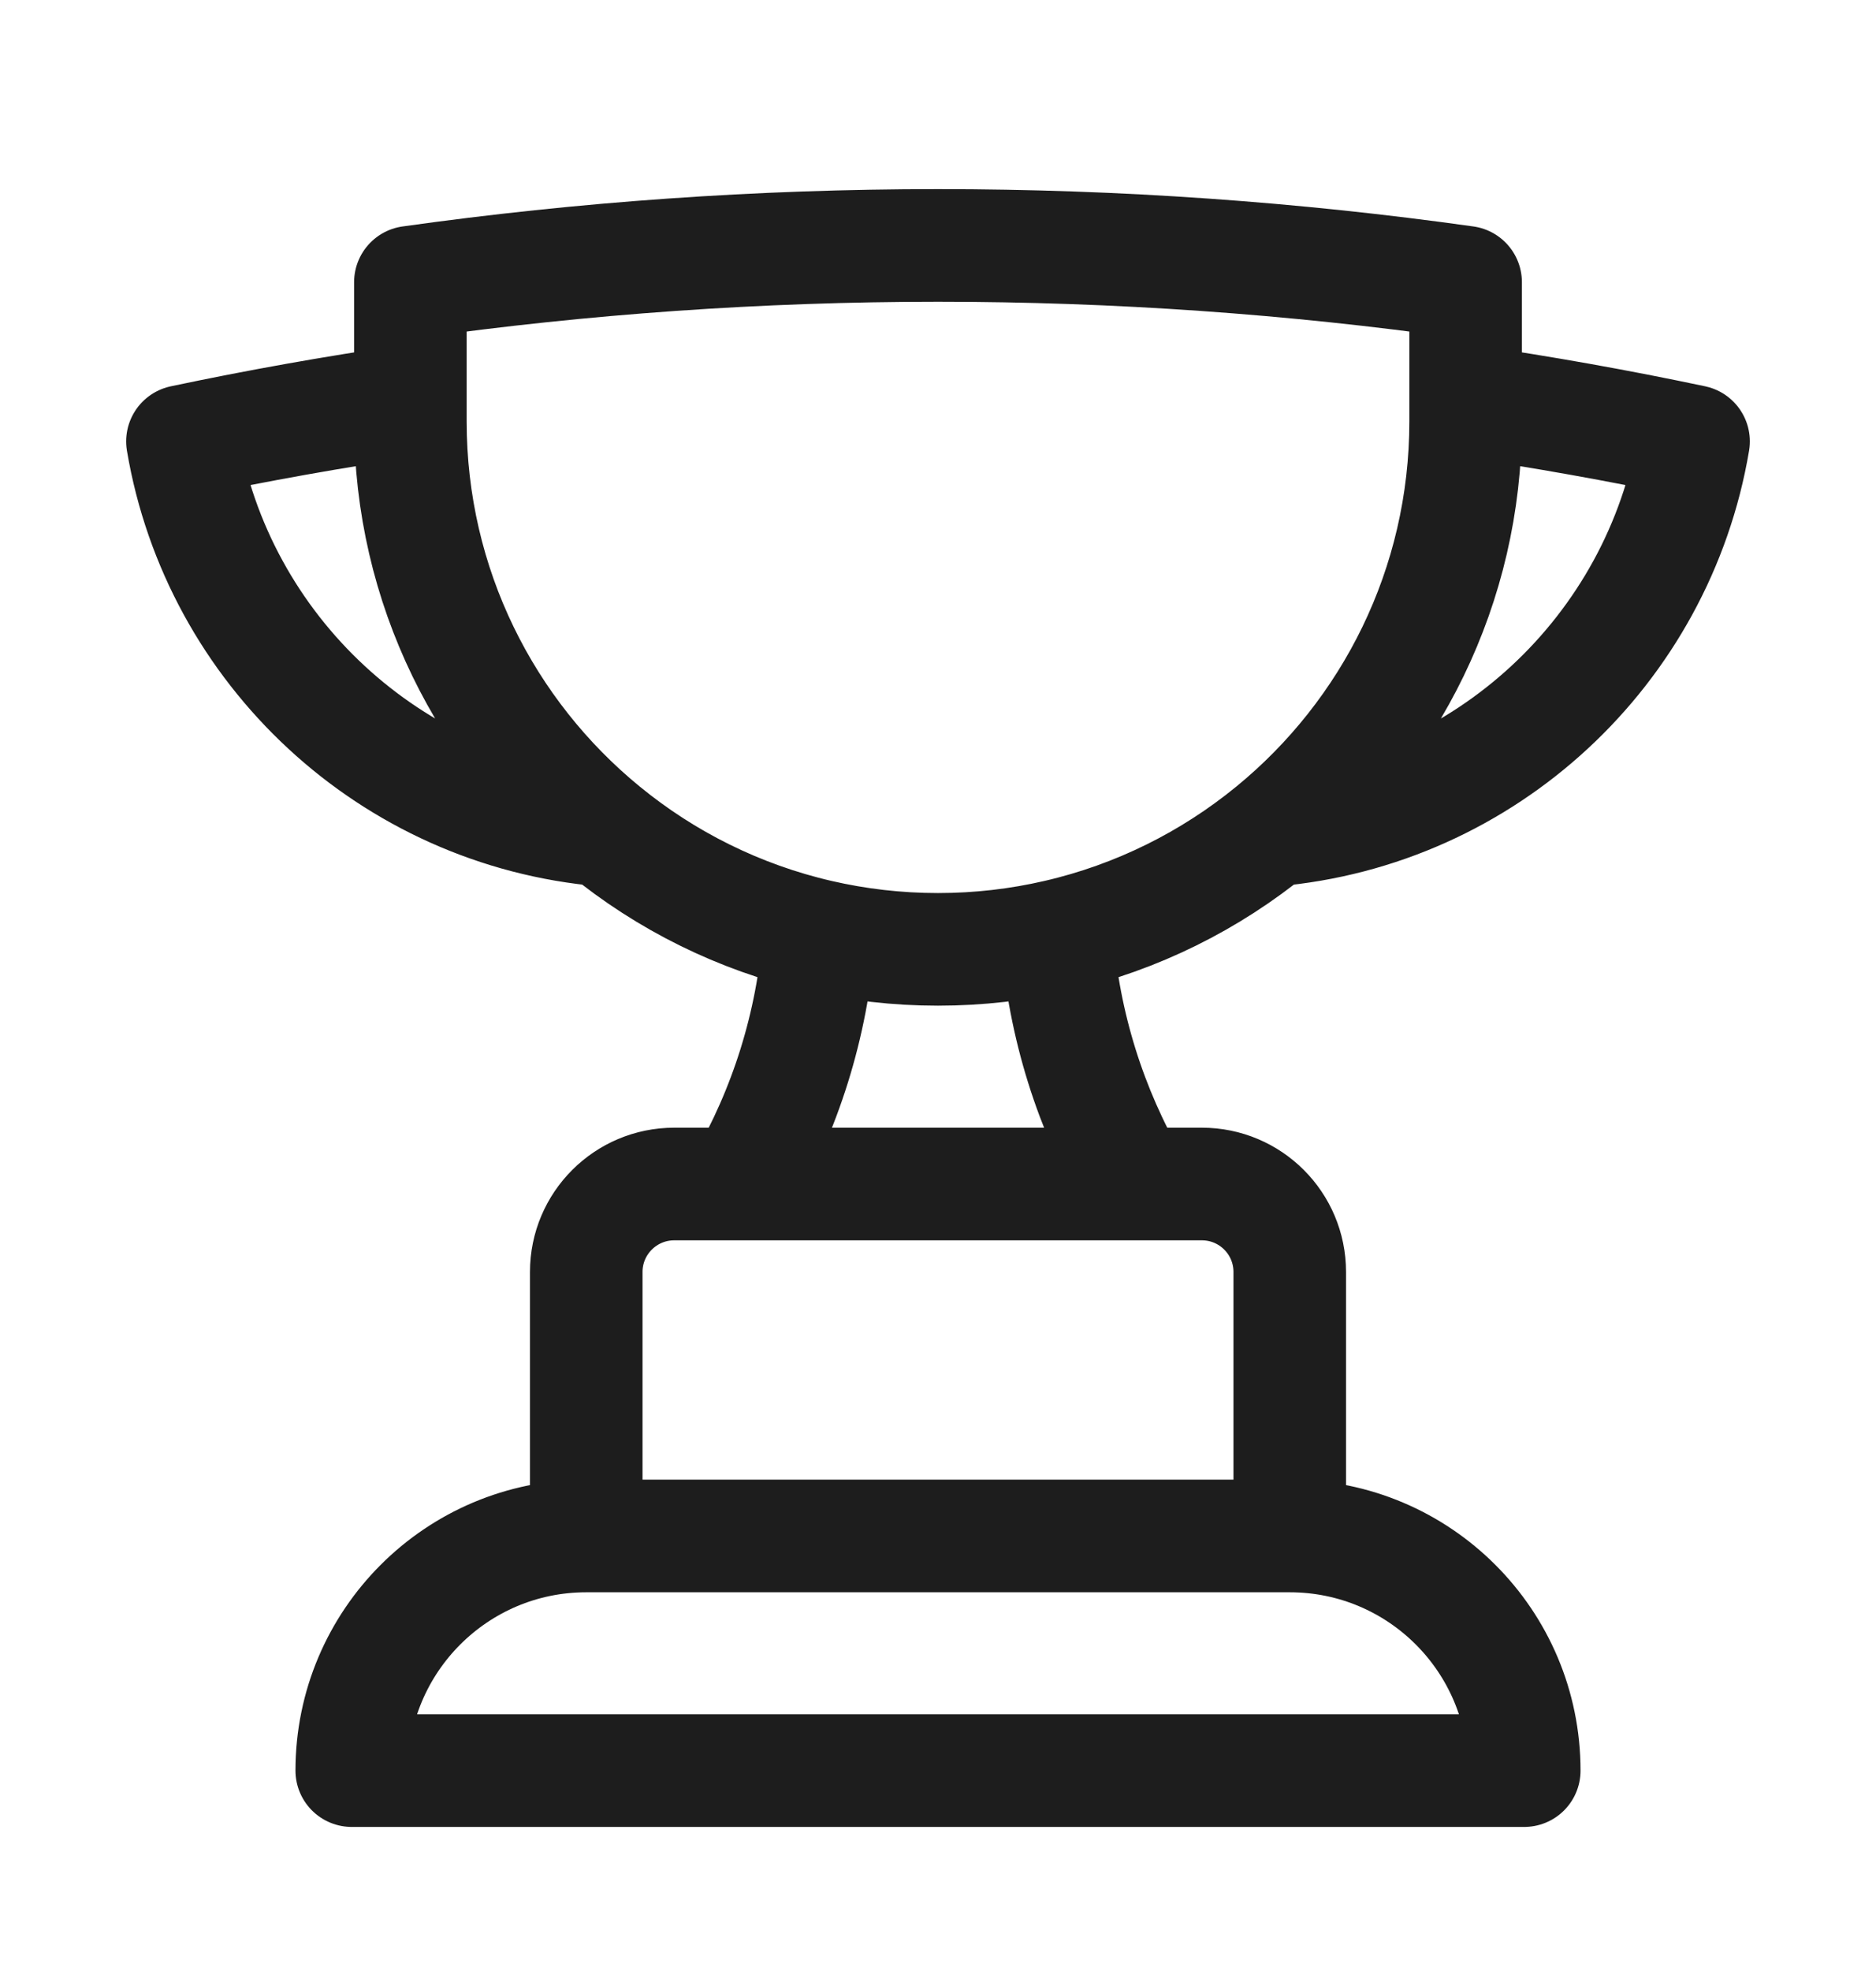
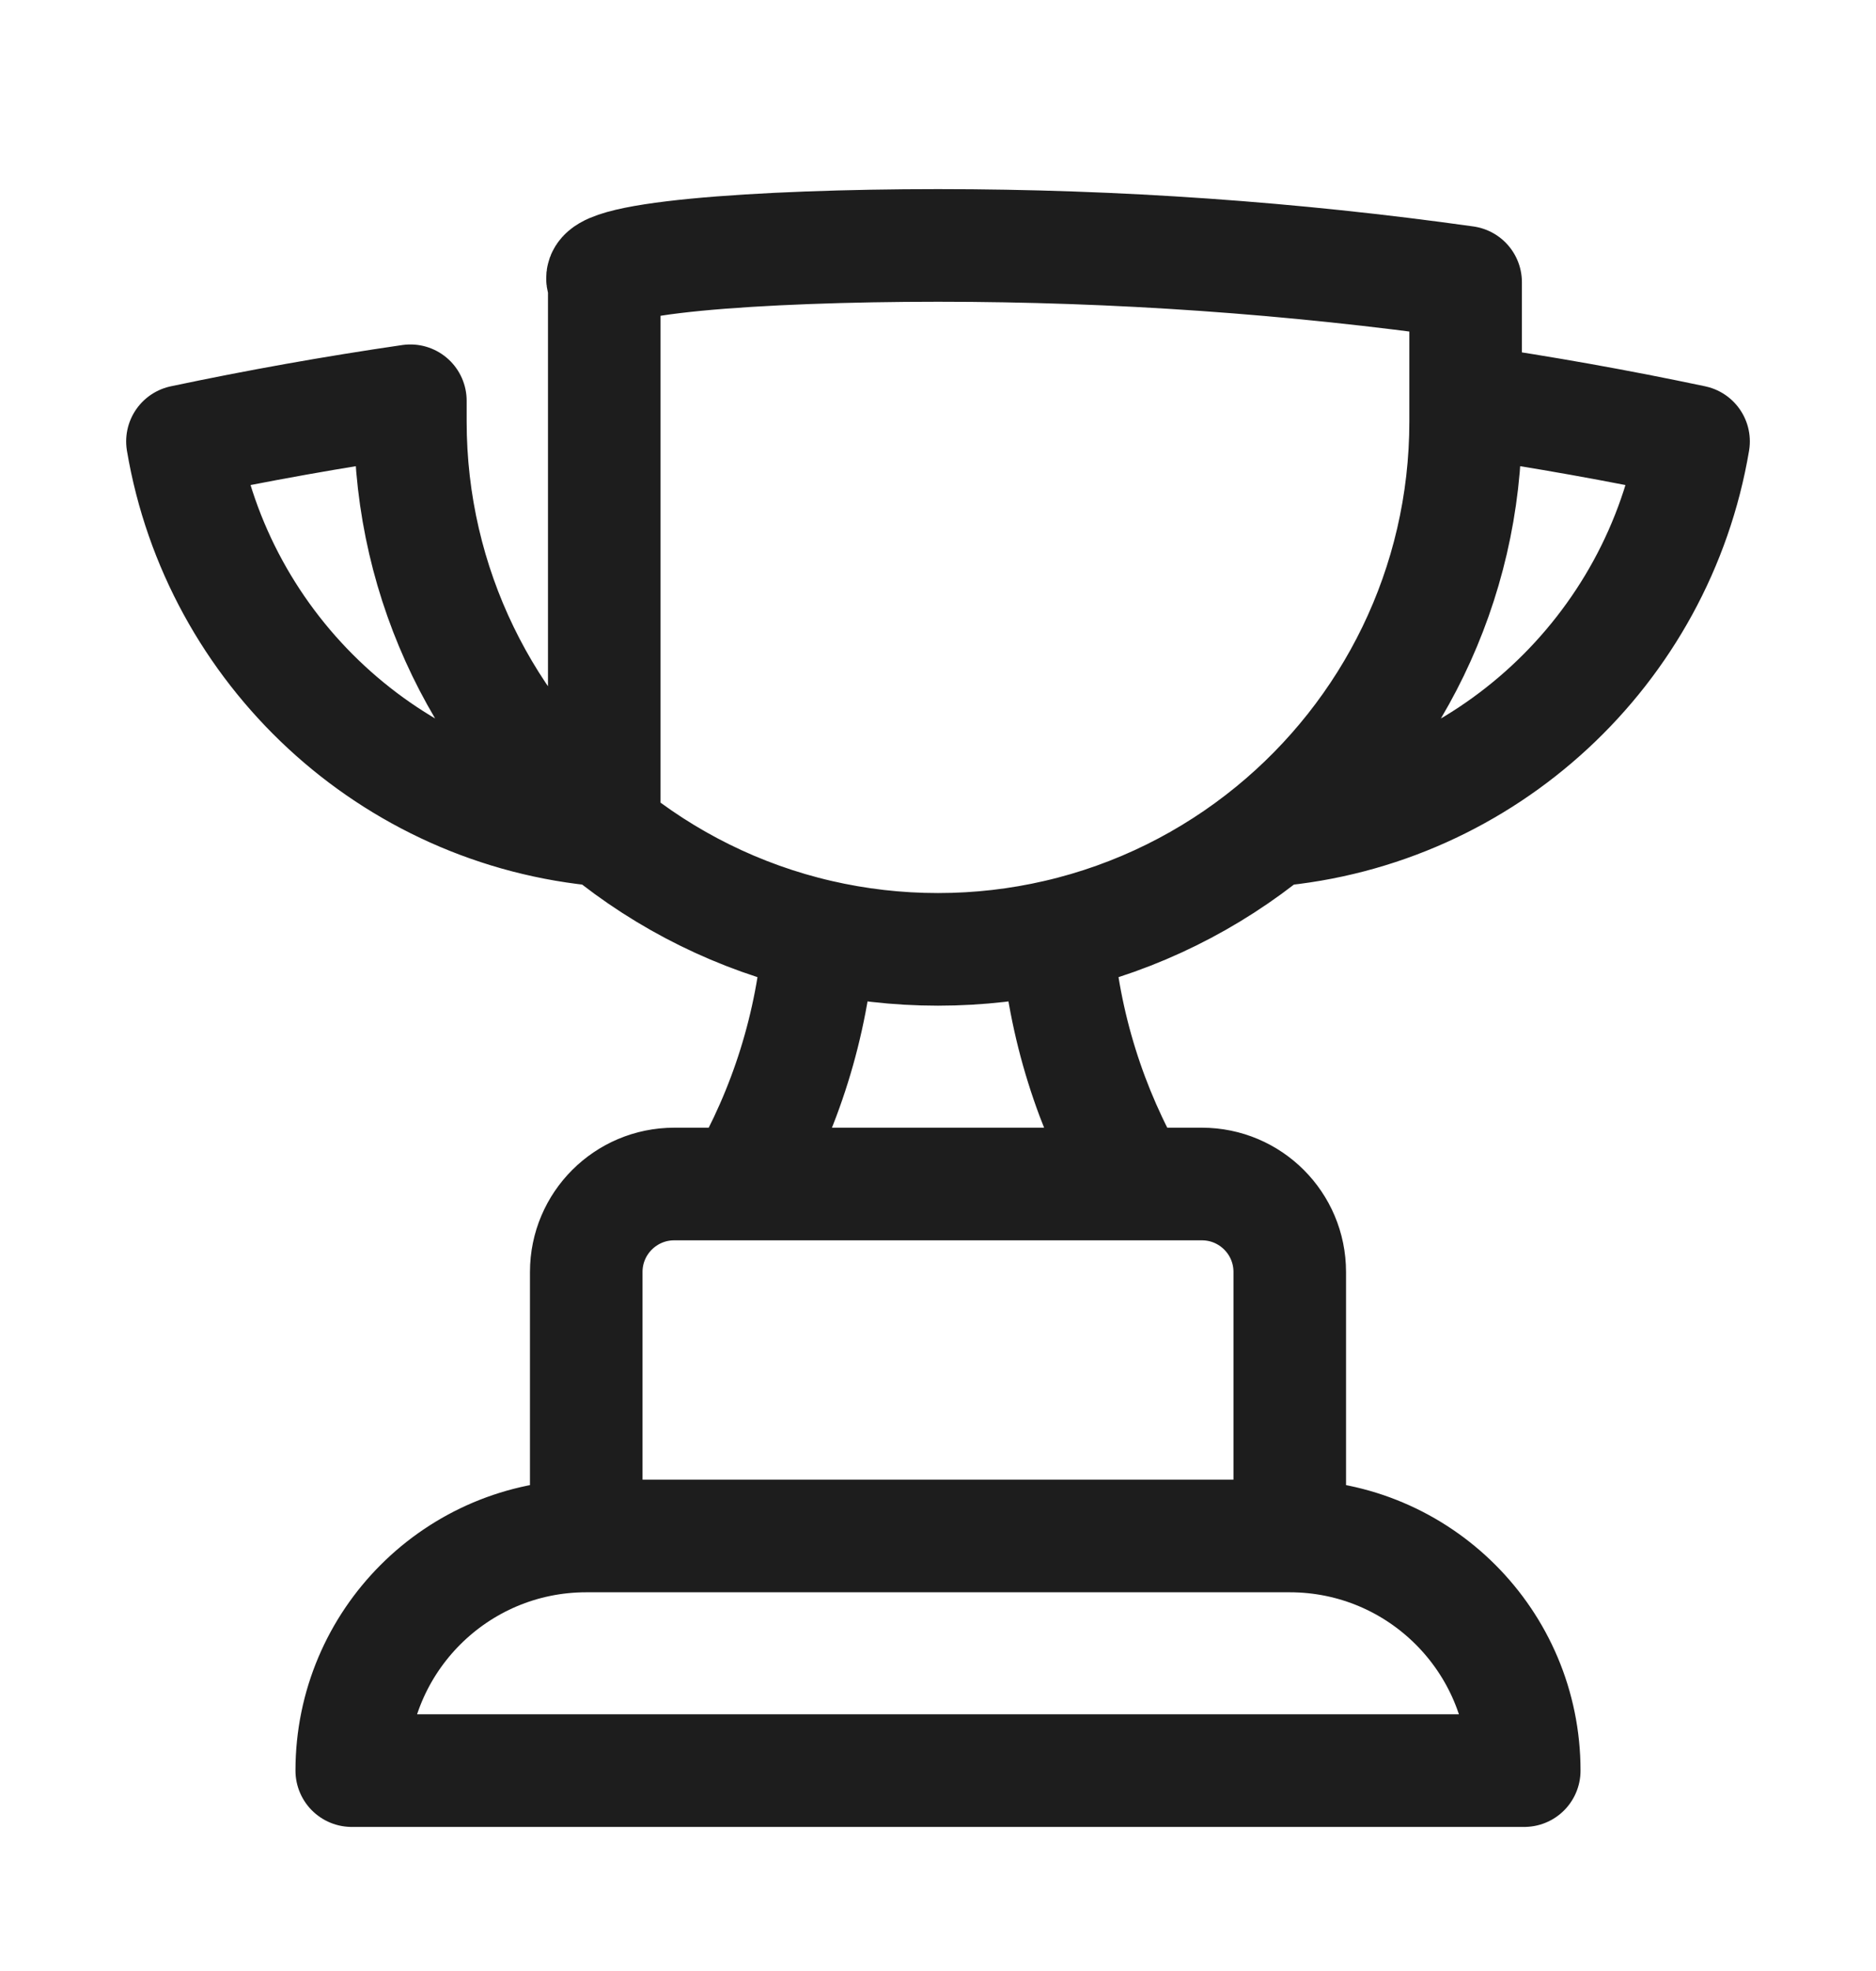
<svg xmlns="http://www.w3.org/2000/svg" width="20" height="21" viewBox="0 0 20 21" fill="none">
-   <path d="M13.75 16.365H6.25M13.75 16.365C15.131 16.365 16.25 17.484 16.25 18.865H3.75C3.75 17.484 4.87 16.365 6.25 16.365M13.75 16.365V13.552C13.75 13.035 13.331 12.615 12.813 12.615H12.086M6.25 16.365V13.552C6.25 13.035 6.67 12.615 7.188 12.615H7.914M12.086 12.615H7.914M12.086 12.615C11.63 11.826 11.341 10.929 11.268 9.971M7.914 12.615C8.37 11.826 8.659 10.929 8.732 9.971M4.375 4.27C3.557 4.389 2.746 4.534 1.945 4.703C2.32 6.926 4.163 8.651 6.442 8.846M4.375 4.27V4.49C4.375 6.246 5.18 7.815 6.442 8.846M4.375 4.27V3.007C6.213 2.749 8.091 2.615 10 2.615C11.909 2.615 13.787 2.749 15.625 3.007V4.27M6.442 8.846C7.098 9.383 7.878 9.774 8.732 9.971M15.625 4.27V4.49C15.625 6.246 14.82 7.815 13.559 8.846M15.625 4.27C16.444 4.389 17.254 4.534 18.055 4.703C17.68 6.926 15.838 8.651 13.559 8.846M13.559 8.846C12.902 9.383 12.123 9.774 11.268 9.971M11.268 9.971C10.861 10.065 10.436 10.115 10 10.115C9.564 10.115 9.14 10.065 8.732 9.971" stroke="#1D1D1D" stroke-width="1.2" stroke-linecap="round" stroke-linejoin="round" />
+   <path d="M13.75 16.365H6.25M13.75 16.365C15.131 16.365 16.25 17.484 16.25 18.865H3.75C3.75 17.484 4.87 16.365 6.25 16.365M13.75 16.365V13.552C13.75 13.035 13.331 12.615 12.813 12.615H12.086M6.25 16.365V13.552C6.25 13.035 6.67 12.615 7.188 12.615H7.914M12.086 12.615H7.914M12.086 12.615C11.63 11.826 11.341 10.929 11.268 9.971M7.914 12.615C8.37 11.826 8.659 10.929 8.732 9.971M4.375 4.27C3.557 4.389 2.746 4.534 1.945 4.703C2.32 6.926 4.163 8.651 6.442 8.846M4.375 4.27V4.49C4.375 6.246 5.18 7.815 6.442 8.846V3.007C6.213 2.749 8.091 2.615 10 2.615C11.909 2.615 13.787 2.749 15.625 3.007V4.27M6.442 8.846C7.098 9.383 7.878 9.774 8.732 9.971M15.625 4.27V4.49C15.625 6.246 14.82 7.815 13.559 8.846M15.625 4.27C16.444 4.389 17.254 4.534 18.055 4.703C17.68 6.926 15.838 8.651 13.559 8.846M13.559 8.846C12.902 9.383 12.123 9.774 11.268 9.971M11.268 9.971C10.861 10.065 10.436 10.115 10 10.115C9.564 10.115 9.14 10.065 8.732 9.971" stroke="#1D1D1D" stroke-width="1.2" stroke-linecap="round" stroke-linejoin="round" />
</svg>